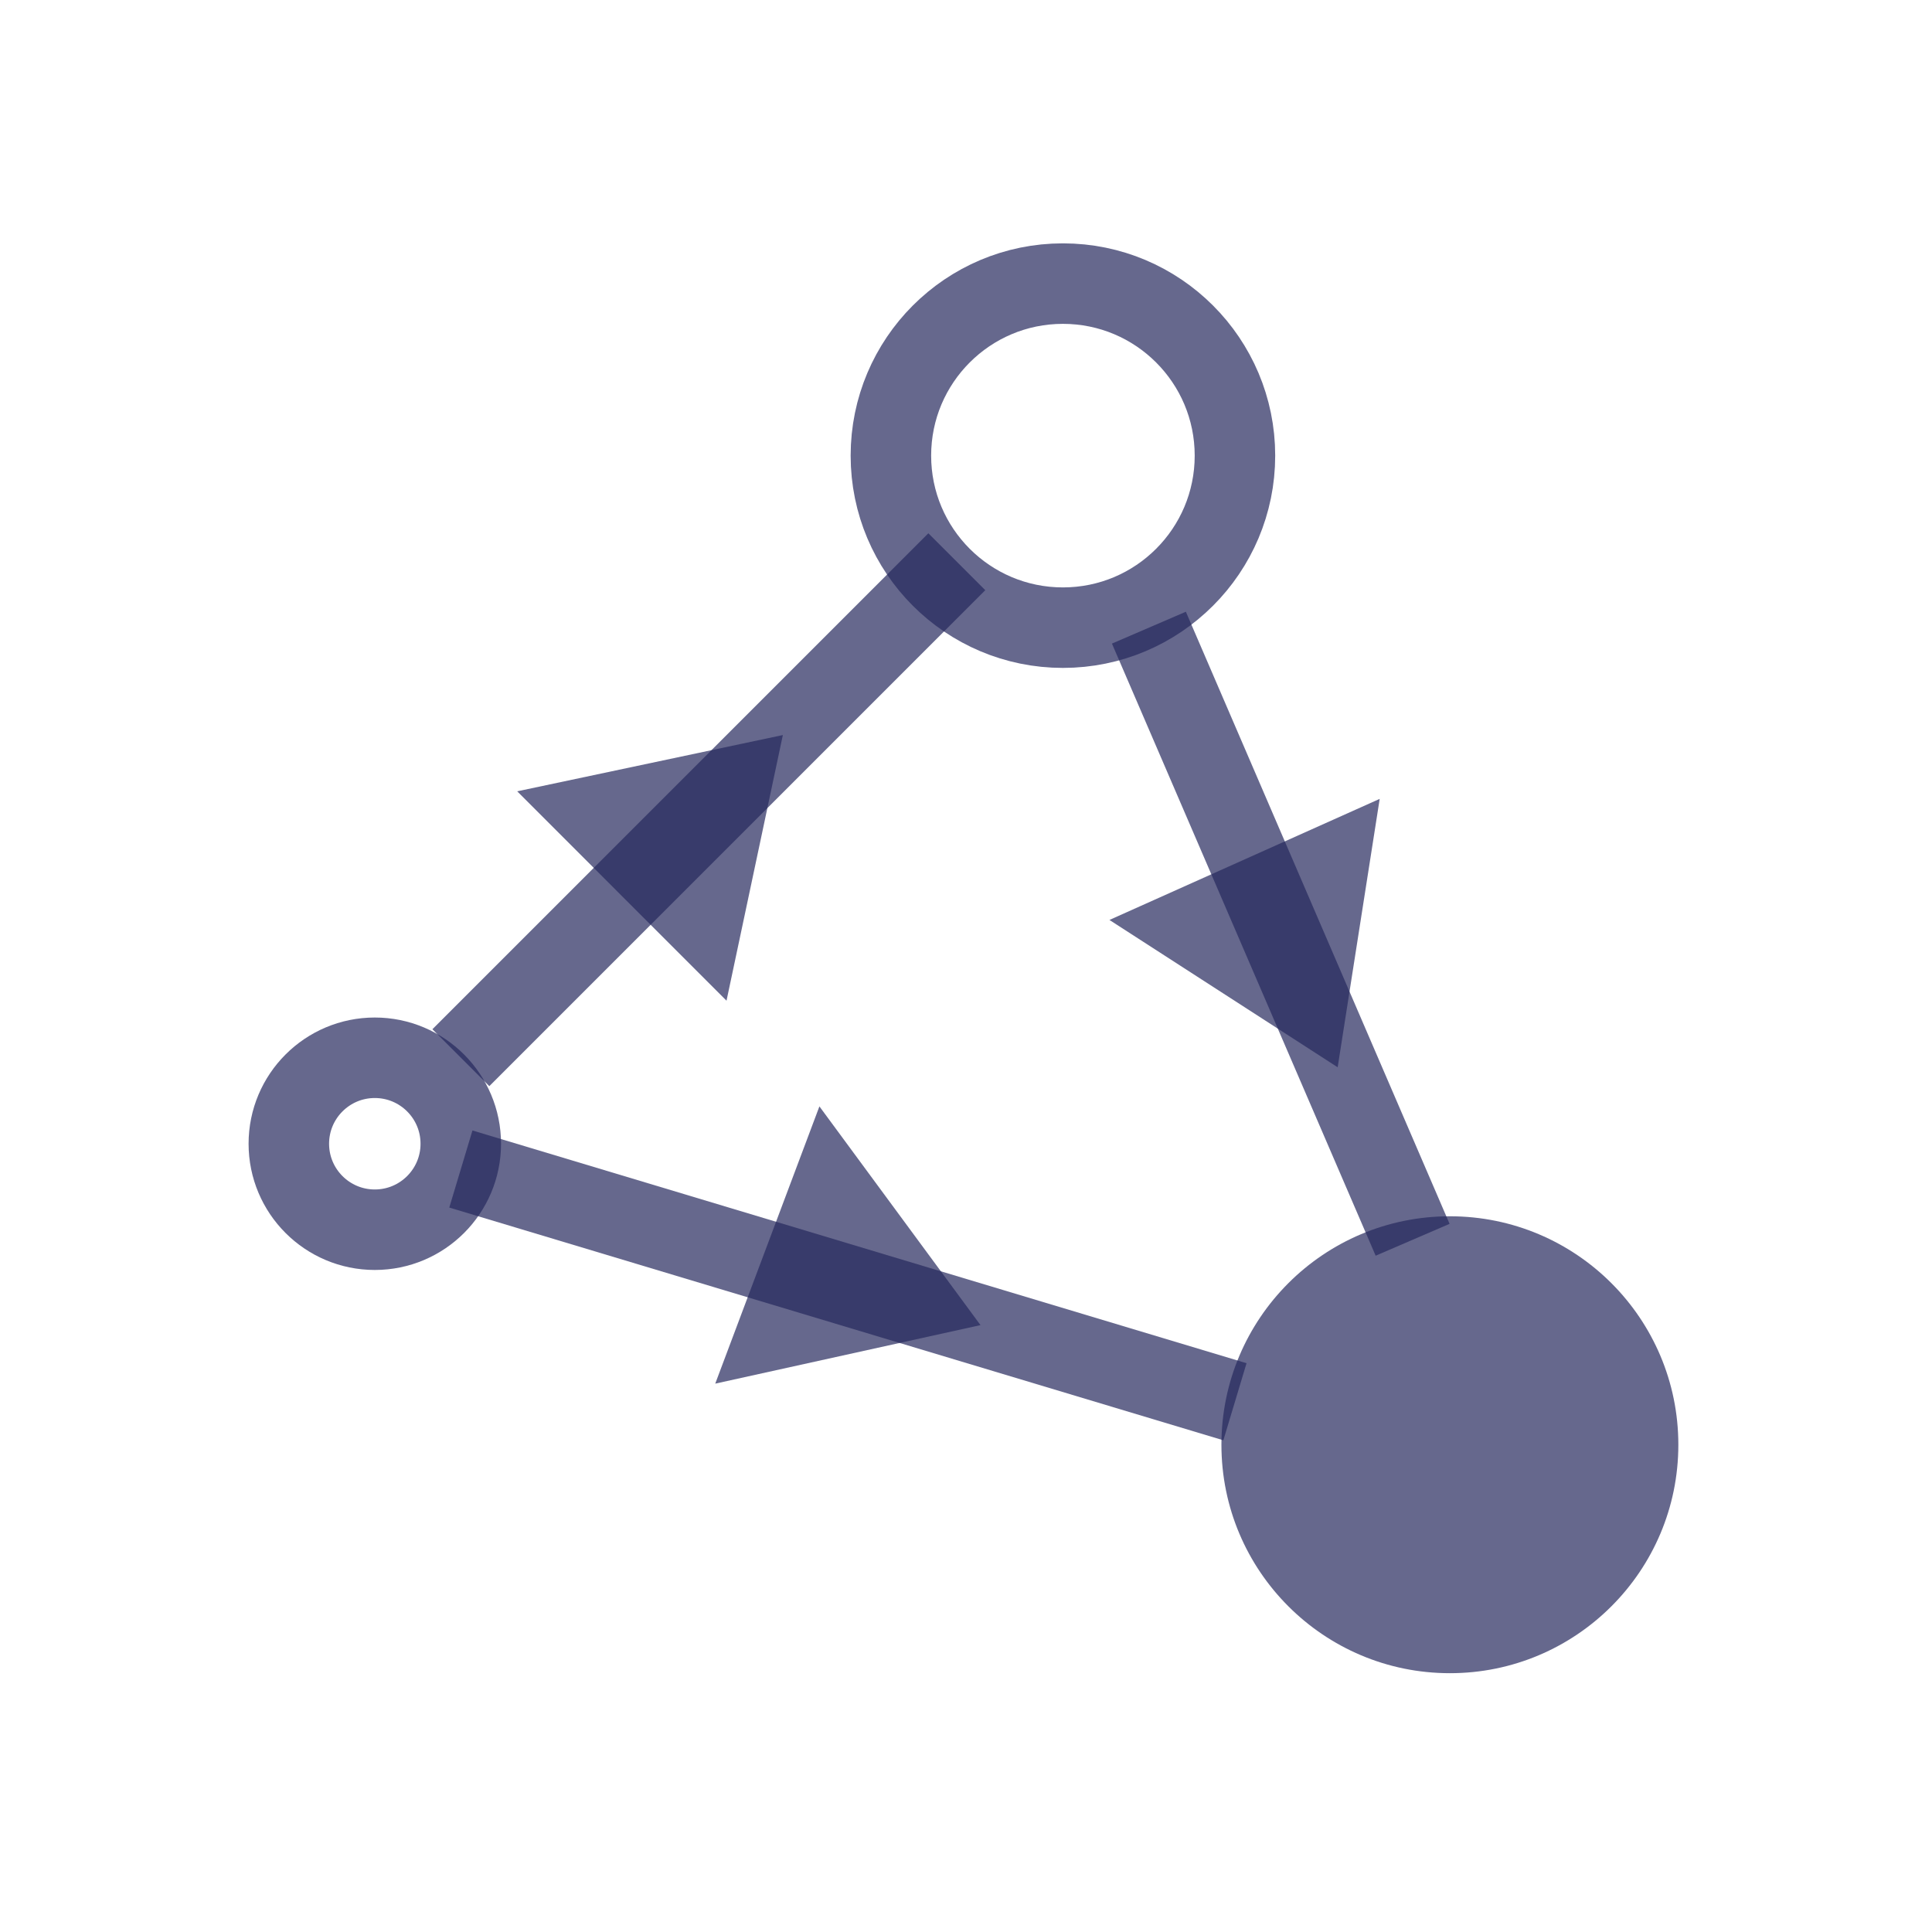
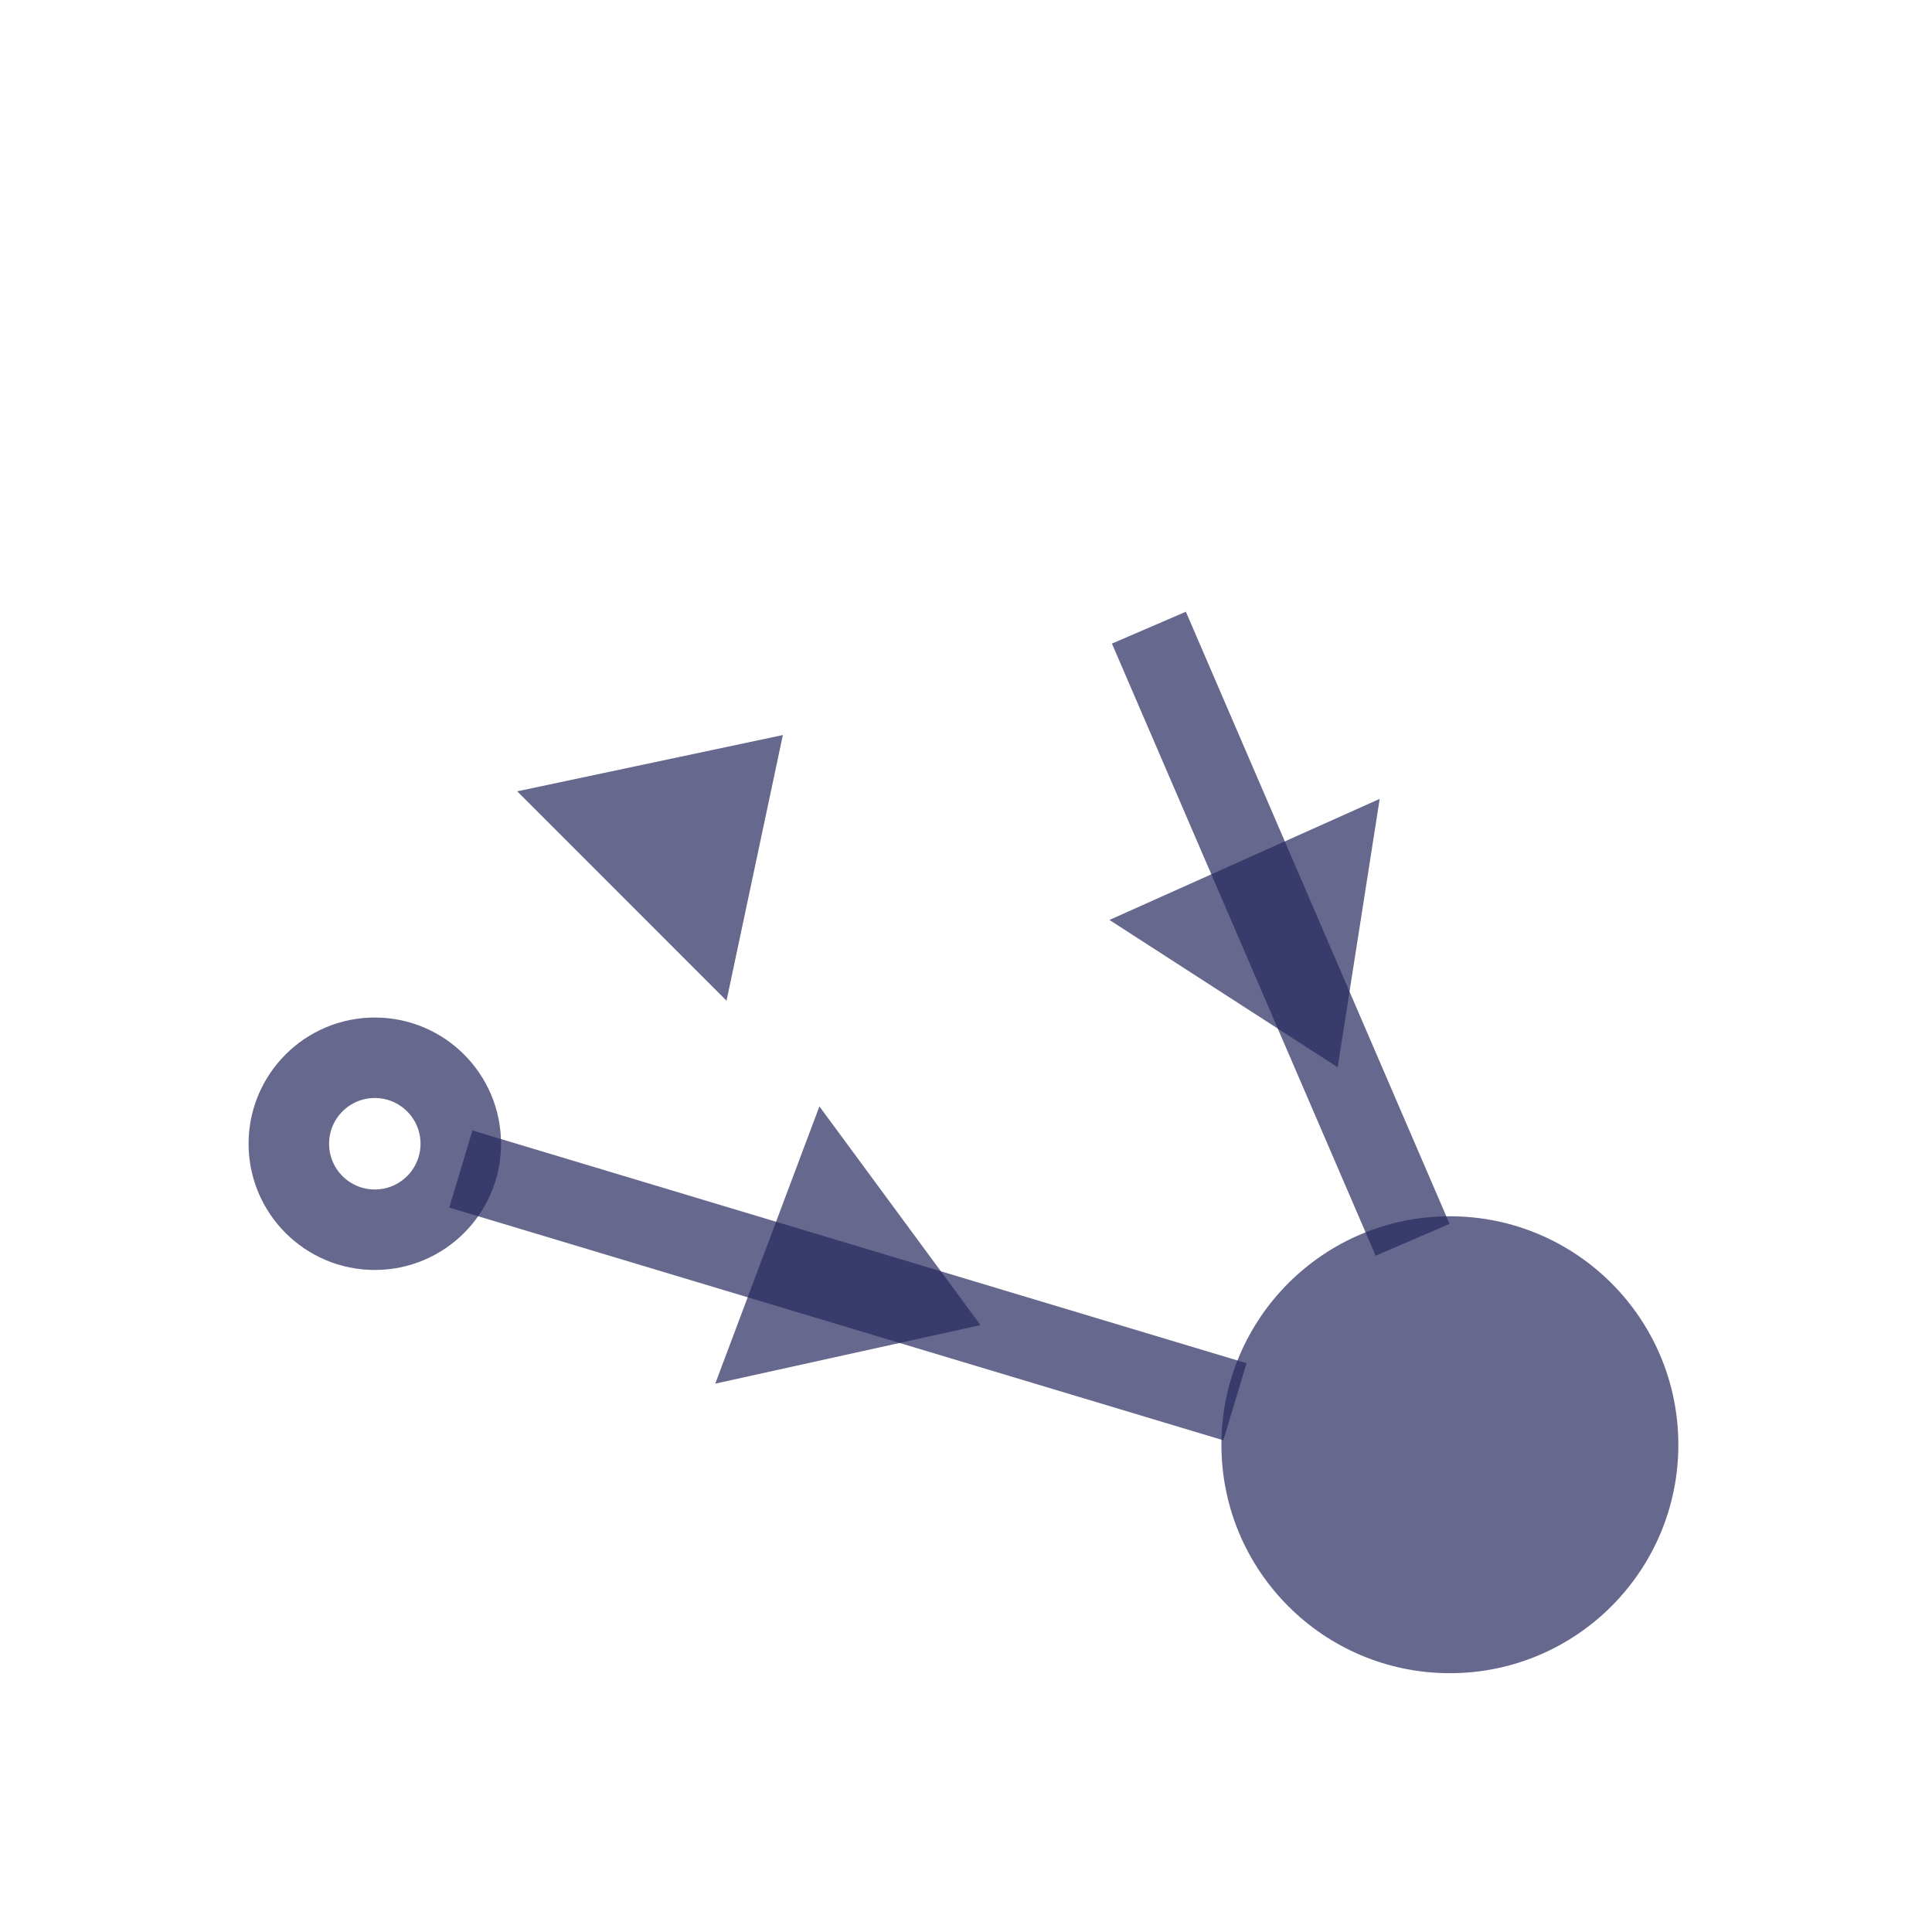
<svg xmlns="http://www.w3.org/2000/svg" width="24" height="24" viewBox="0 0 24 24" fill="none">
  <circle cx="4.656" cy="14.208" r="1.068" stroke="#26295D" stroke-opacity="0.7" />
  <circle cx="18.011" cy="17.947" r="2.838" fill="#26295D" fill-opacity="0.7" />
-   <path d="M5.725 13.139L11.886 6.978" stroke="#26295D" stroke-opacity="0.7" />
  <path d="M5.725 14.522L15.341 17.413" stroke="#26295D" stroke-opacity="0.7" />
  <path d="M14.272 7.797L17.548 15.401" stroke="#26295D" stroke-opacity="0.7" />
-   <circle cx="13.204" cy="5.66" r="2.137" stroke="#26295D" stroke-opacity="0.7" />
  <path d="M9.725 9.131L9.025 12.431L6.425 9.83L9.725 9.131Z" fill="#26295D" fill-opacity="0.7" />
  <path d="M16.617 13.258L13.782 11.428L17.139 9.924L16.617 13.258Z" fill="#26295D" fill-opacity="0.7" />
-   <path d="M12.18 16.461L8.885 17.188L10.179 13.744L12.18 16.461Z" fill="#26295D" fill-opacity="0.7" />
+   <path d="M12.18 16.461L8.885 17.188L10.179 13.744Z" fill="#26295D" fill-opacity="0.7" />
</svg>